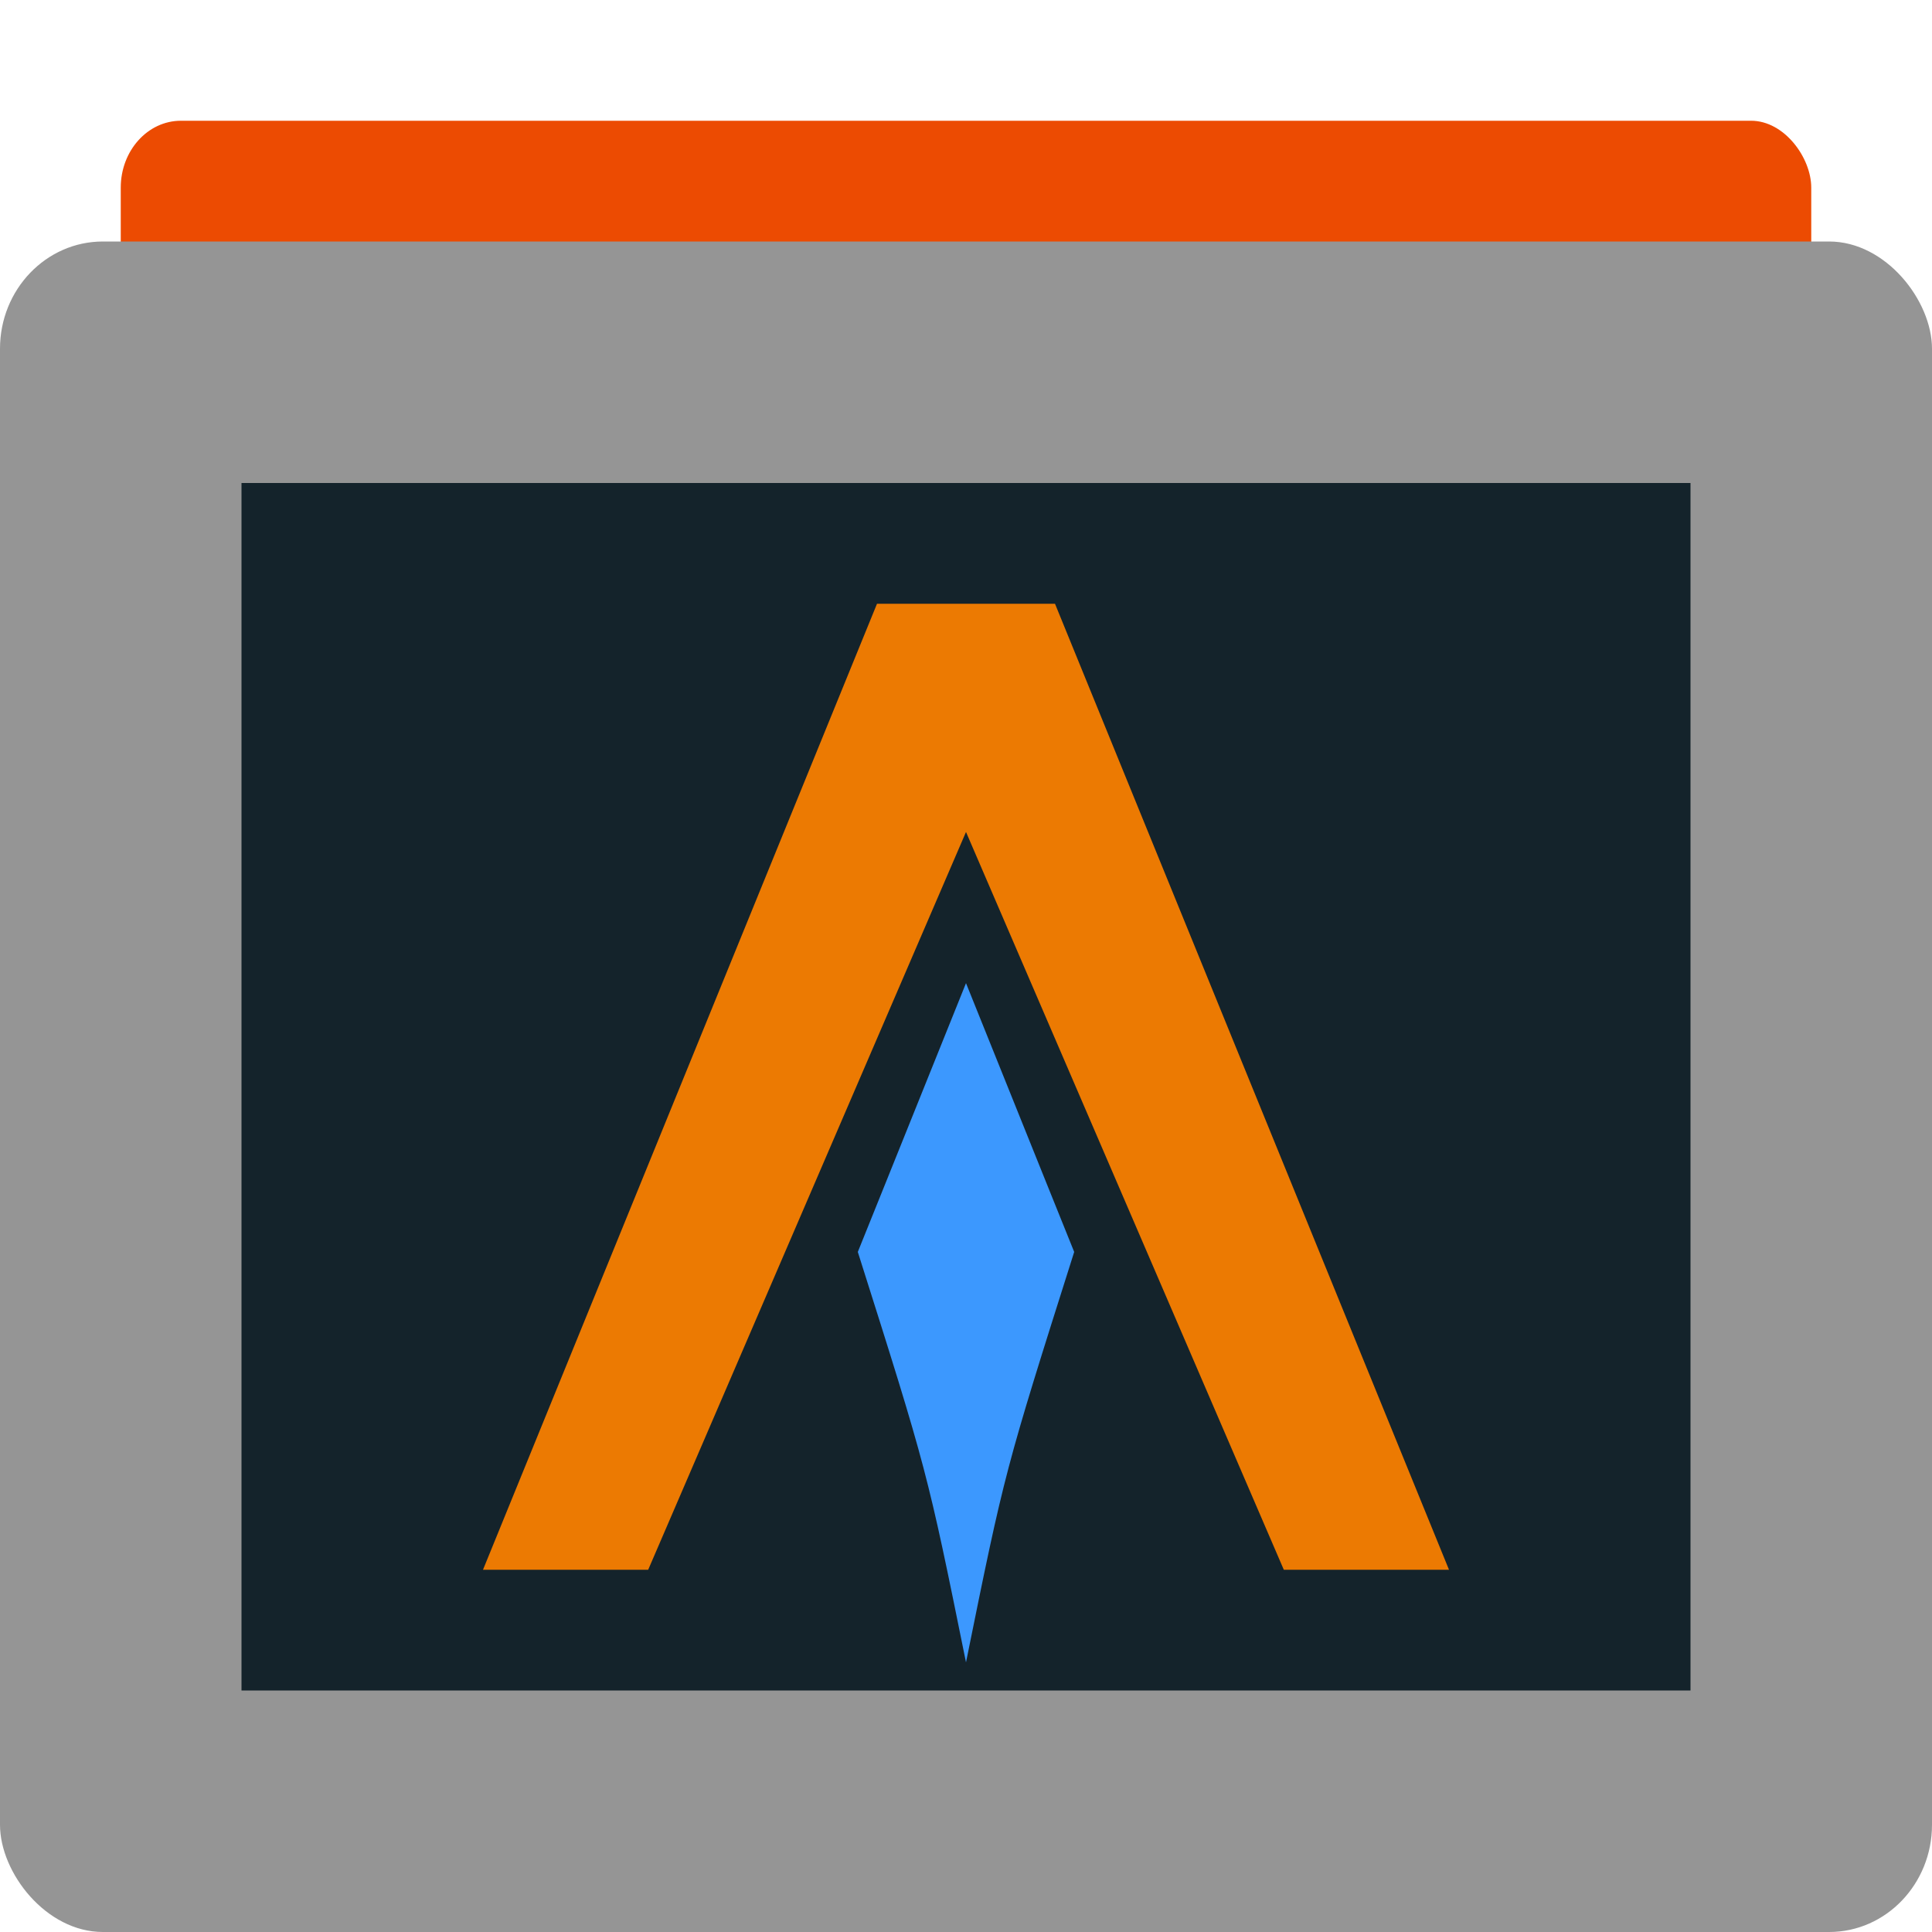
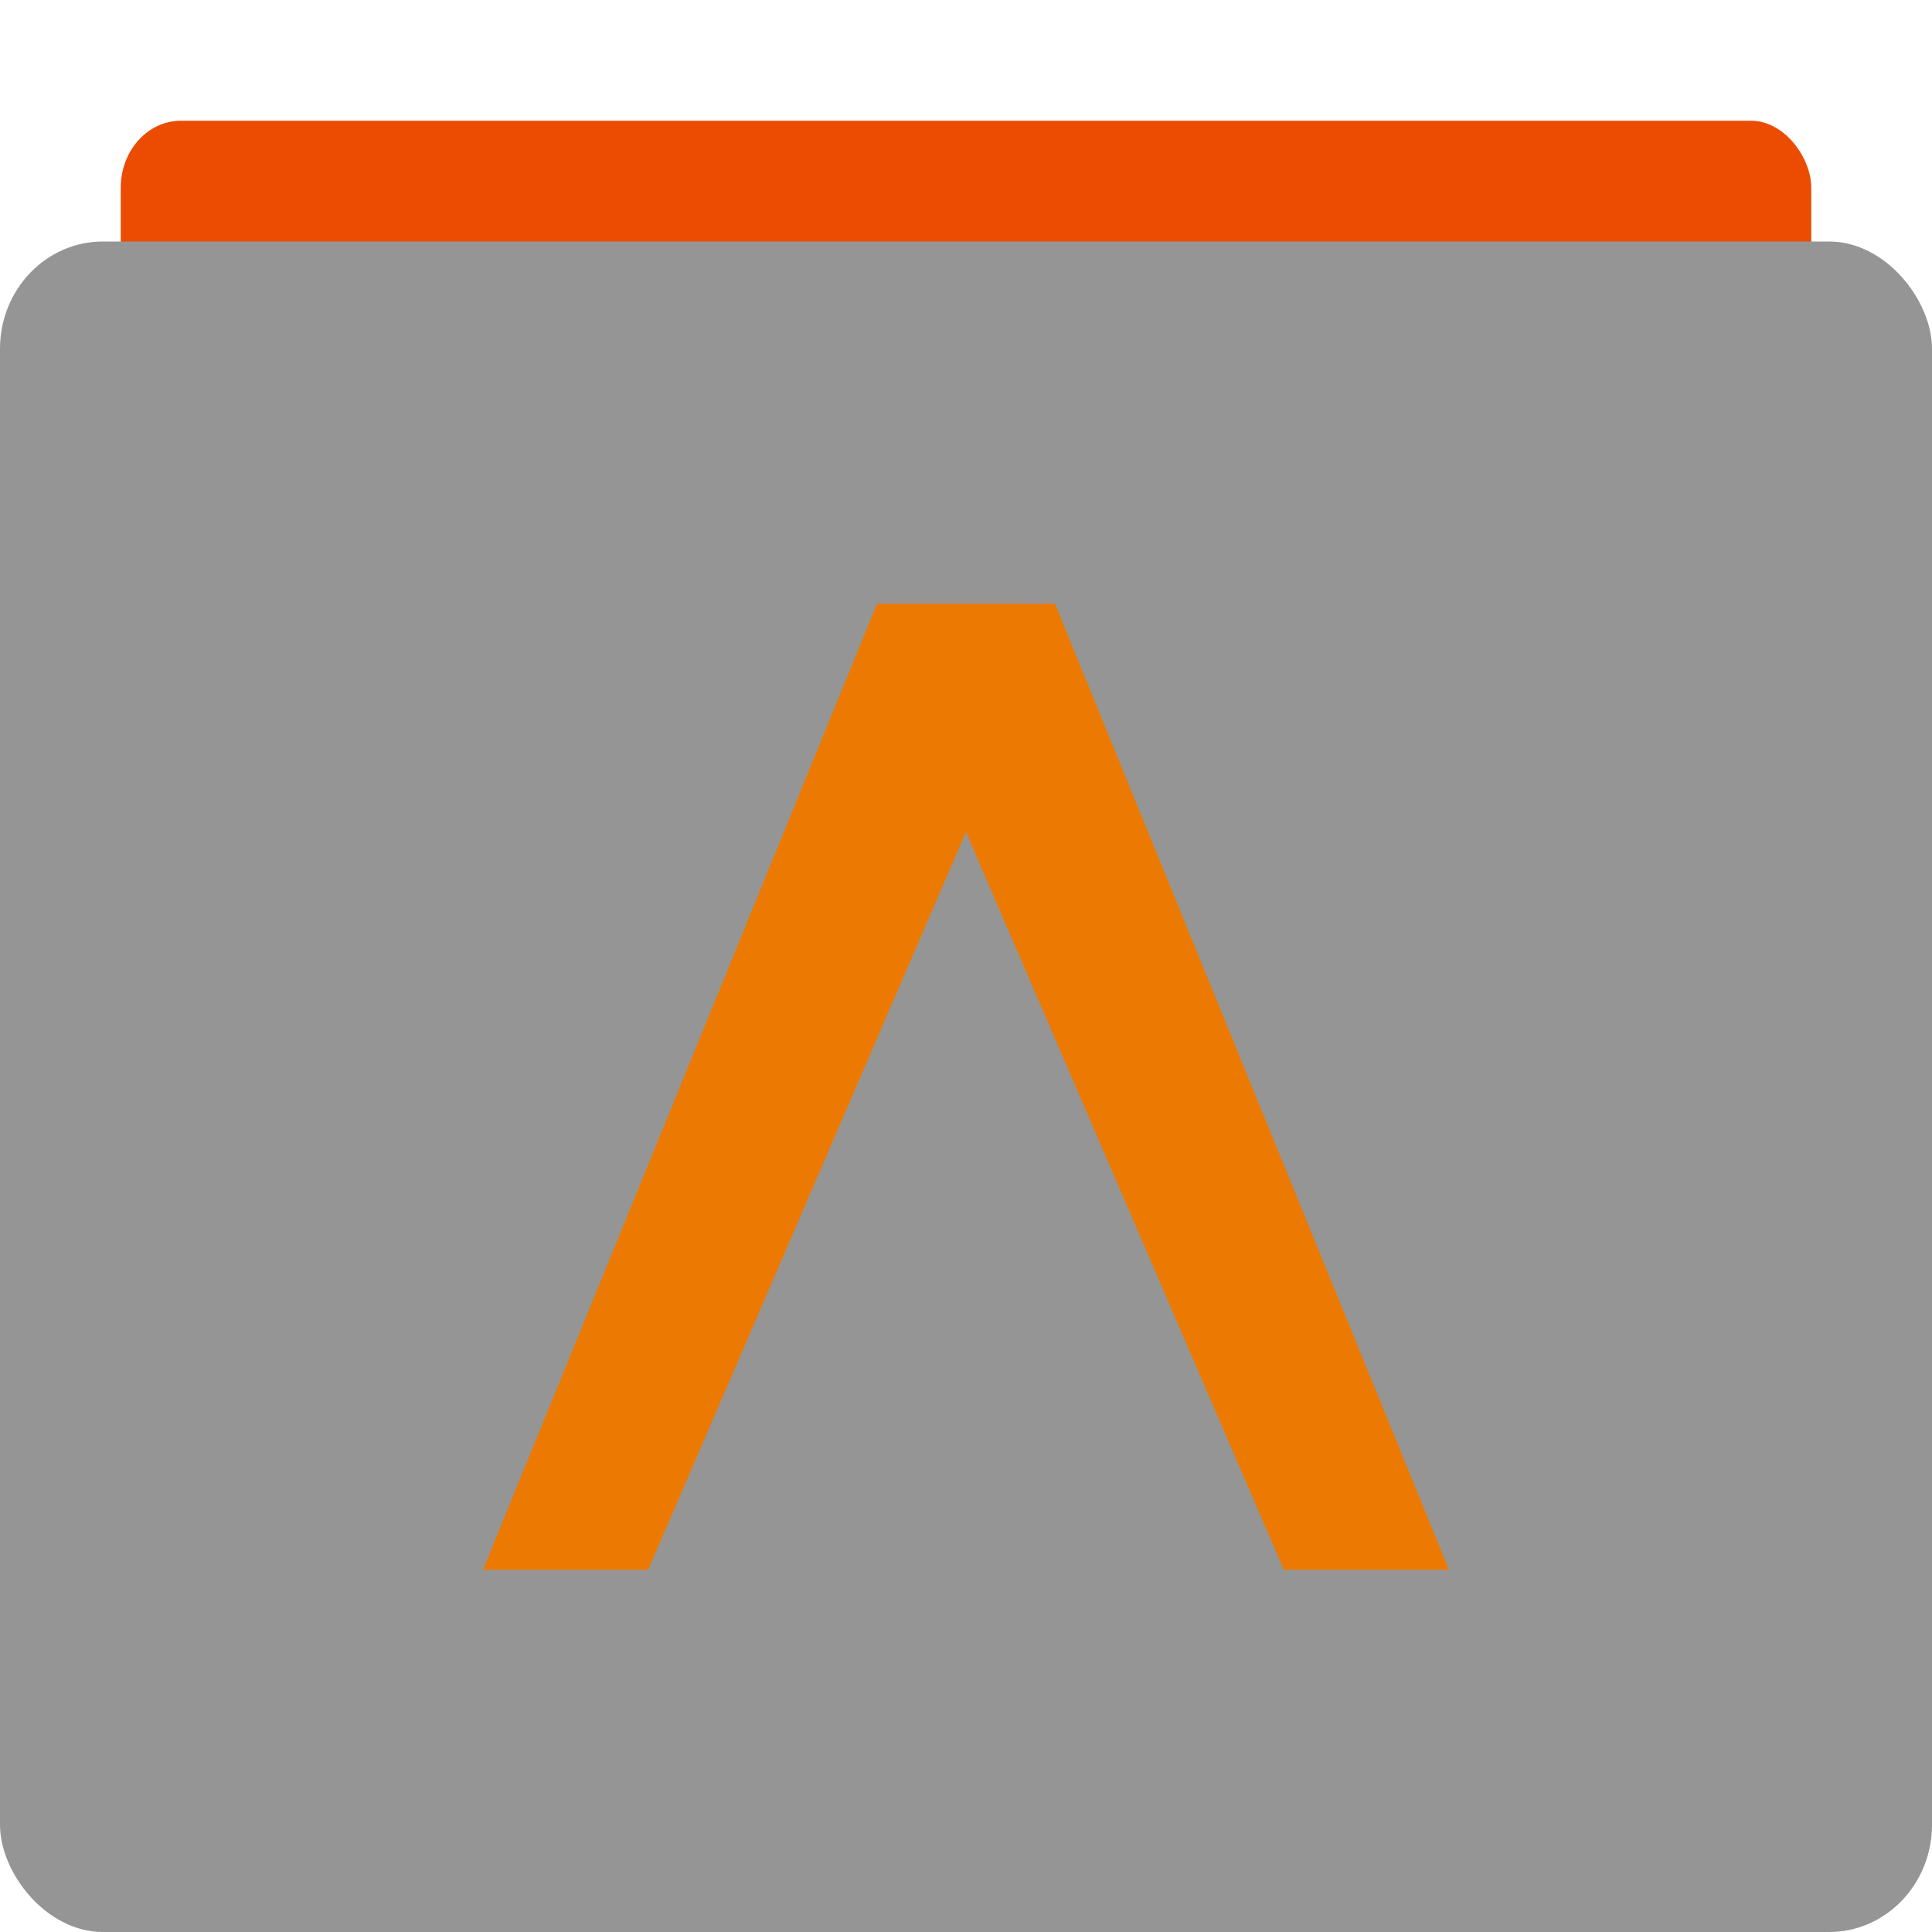
<svg xmlns="http://www.w3.org/2000/svg" width="16" height="16" version="1">
  <rect style="fill:#ec4b02" width="14" height="1.6" x="1" y="1" rx=".498" ry=".554" />
  <rect style="fill:#959595;paint-order:markers fill stroke" width="16" height="14" x="0" y="2" rx=".852" ry=".888" />
-   <rect style="fill:#14232b;paint-order:markers fill stroke" width="12" height="10" x="2" y="4" rx="0" ry="0" />
-   <path style="fill:#3c98fe" d="M 7.318,9.837 7.104,10.368 C 7.679,12.183 7.679,12.183 8,13.767 8.321,12.183 8.321,12.183 8.896,10.368 L 8.682,9.837 8,8.142 Z" />
  <path style="fill:#ec7a02" d="M 7.263,5 H 8.737 L 12,13 H 10.632 L 8,6.89 5.368,13 H 4 Z" />
</svg>